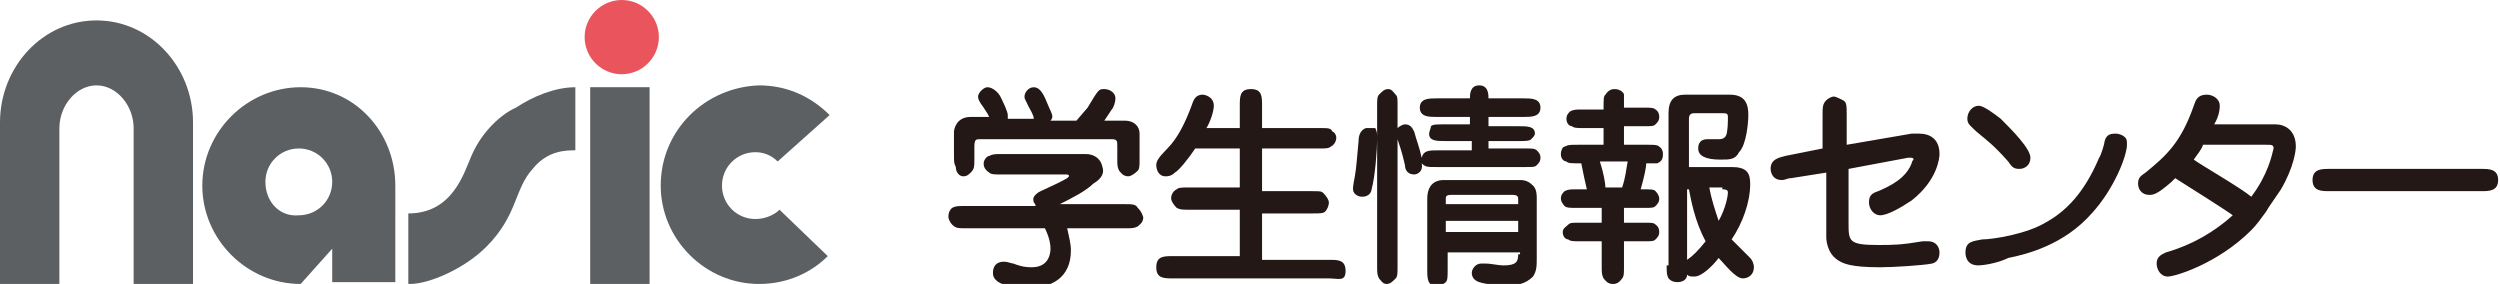
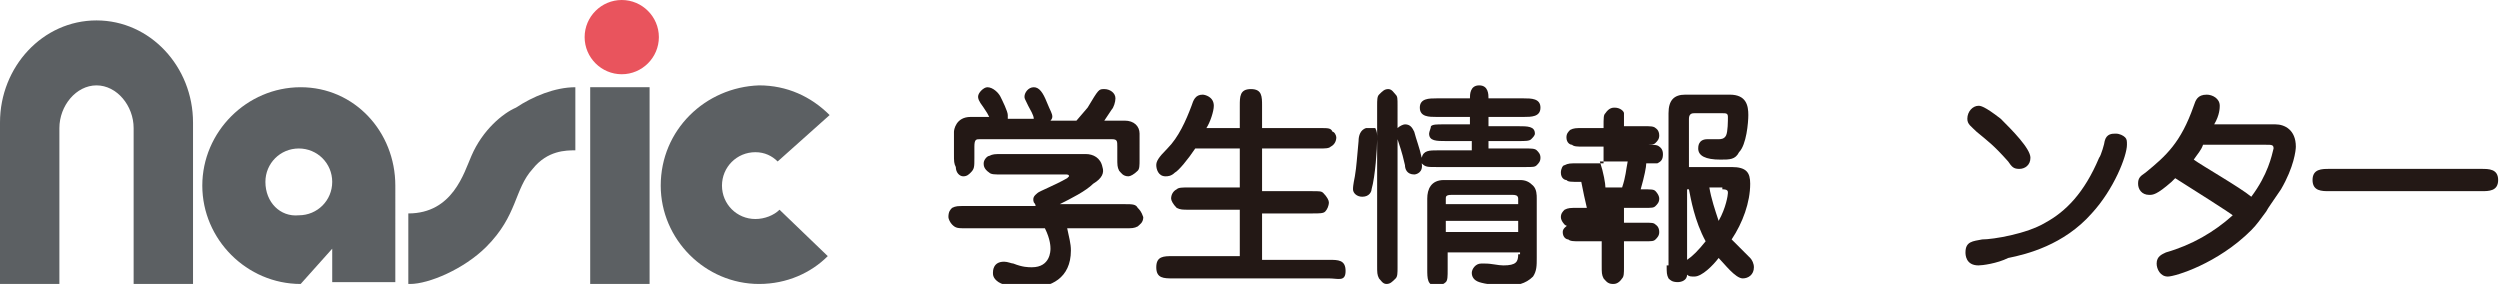
<svg xmlns="http://www.w3.org/2000/svg" version="1.1" id="レイヤー_1" x="0px" y="0px" viewBox="0 0 134.7 15.3" style="enable-background:new 0 0 134.7 15.3;" xml:space="preserve">
  <style type="text/css">
	.st0{fill:#231815;}
	.st1{fill:#E9545D;}
	.st2{fill:#5C6063;}
</style>
  <path class="st0" d="M66.8,6.9V5.7c0-0.5,0-0.9,0.6-0.9C68,4.8,68,5.2,68,5.7v1.2h3.1c0.5,0,0.6,0,0.7,0.2C71.9,7.1,72,7.3,72,7.4  c0,0.2-0.1,0.4-0.3,0.5C71.6,8,71.4,8,71.1,8H68v2.3h2.7c0.4,0,0.5,0,0.6,0.1c0.2,0.2,0.3,0.4,0.3,0.5c0,0.2-0.1,0.4-0.2,0.5  c-0.1,0.1-0.3,0.1-0.7,0.1H68v2.5h3.6c0.5,0,0.9,0,0.9,0.6S72.1,15,71.6,15h-8.4c-0.5,0-0.9,0-0.9-0.6s0.4-0.6,0.9-0.6h3.6v-2.5  h-2.7c-0.4,0-0.5,0-0.7-0.1c-0.2-0.2-0.3-0.4-0.3-0.5c0-0.2,0.1-0.4,0.3-0.5c0.1-0.1,0.3-0.1,0.7-0.1h2.7V8h-2.4  c-0.4,0.6-0.9,1.2-1.1,1.3c-0.2,0.2-0.4,0.2-0.5,0.2c-0.4,0-0.5-0.4-0.5-0.6c0-0.2,0.1-0.4,0.6-0.9c0.6-0.6,1-1.5,1.3-2.3  c0.1-0.3,0.2-0.6,0.6-0.6c0.1,0,0.6,0.1,0.6,0.6c0,0.3-0.2,0.9-0.4,1.2H66.8" />
  <path class="st0" d="M77.9,10.7c0-0.1,0-0.2,0.3-0.2h3.3c0.1,0,0.3,0,0.3,0.2v0.3h-3.9V10.7 M81.8,13.7c0,0.4-0.1,0.6-0.8,0.6  c-0.3,0-0.6-0.1-1-0.1c-0.1,0-0.1,0-0.2,0c-0.3,0-0.5,0.3-0.5,0.5c0,0.2,0.1,0.4,0.4,0.5c0.3,0.1,1,0.2,1.4,0.2  c0.6,0,1.1-0.1,1.5-0.5c0.2-0.3,0.2-0.6,0.2-1v-3.2c0-0.2,0-0.5-0.2-0.7c-0.2-0.2-0.4-0.3-0.7-0.3h-4.1c-0.7,0-0.9,0.5-0.9,1v3.8  c0,0.5,0,0.9,0.5,0.9c0.2,0,0.4-0.1,0.5-0.2c0.1-0.1,0.1-0.3,0.1-0.7v-0.9h3.9V13.7 M81.8,12.5h-3.9v-0.6h3.9V12.5z M77.5,8.1  c-0.5,0-0.8,0-0.9,0.4c-0.1-0.5-0.3-1-0.4-1.4c-0.1-0.2-0.2-0.4-0.5-0.4c-0.1,0-0.3,0.1-0.4,0.2V5.7c0-0.4,0-0.5-0.1-0.6  c-0.1-0.1-0.2-0.3-0.4-0.3c-0.2,0-0.3,0.1-0.5,0.3c-0.1,0.1-0.1,0.3-0.1,0.6v8.6c0,0.4,0,0.5,0.1,0.7c0.1,0.1,0.2,0.3,0.4,0.3  c0.2,0,0.3-0.1,0.5-0.3c0.1-0.1,0.1-0.3,0.1-0.6V7.5c0.3,0.9,0.3,1,0.4,1.4c0,0.2,0.1,0.5,0.5,0.5c0.1,0,0.5-0.1,0.4-0.6  c0.2,0.2,0.3,0.2,0.8,0.2h4.8c0.4,0,0.5,0,0.6-0.1c0.1-0.1,0.2-0.2,0.2-0.4c0-0.2-0.1-0.3-0.2-0.4c-0.1-0.1-0.3-0.1-0.6-0.1h-2V7.6  h1.6c0.4,0,0.6,0,0.7-0.1c0.1-0.1,0.2-0.2,0.2-0.3c0-0.4-0.4-0.4-0.9-0.4h-1.6V6.3h1.9c0.4,0,0.9,0,0.9-0.5c0-0.5-0.5-0.5-0.9-0.5  h-1.9c0-0.2,0-0.7-0.5-0.7c-0.5,0-0.5,0.5-0.5,0.7h-1.8c-0.4,0-0.9,0-0.9,0.5c0,0.5,0.5,0.5,0.9,0.5h1.8v0.4h-1.4  c-0.4,0-0.6,0-0.7,0.1C77.1,6.9,77,7.1,77,7.2c0,0.4,0.4,0.4,0.9,0.4h1.4v0.5H77.5 M73.6,6.9c-0.3,0.1-0.4,0.4-0.4,0.7  c-0.1,1-0.1,1.3-0.2,1.9c-0.1,0.5-0.1,0.6-0.1,0.7c0,0.2,0.2,0.4,0.5,0.4c0.4,0,0.5-0.3,0.5-0.4c0.2-0.7,0.3-2.2,0.3-2.7  c0-0.3,0-0.4-0.1-0.6C73.8,6.9,73.6,6.9,73.6,6.9" />
-   <path class="st0" d="M90.9,10.2h0.1c0.1,0.5,0.3,1.7,0.9,2.8c-0.4,0.5-0.7,0.8-1,1c0,0,0,0,0,0V10.2 M89.8,14.3c0,0.4,0,0.5,0.1,0.7  c0.1,0.1,0.2,0.2,0.5,0.2c0.2,0,0.5-0.1,0.5-0.4c0.1,0.1,0.2,0.1,0.4,0.1c0.4,0,1-0.6,1.3-1c0.3,0.3,0.9,1.1,1.3,1.1  c0.3,0,0.6-0.2,0.6-0.6c0-0.2-0.1-0.4-0.2-0.5c-0.3-0.3-0.5-0.5-1-1c0.6-0.9,1-2,1-3c0-0.6-0.2-0.9-1-0.9h-2.3V6.4  c0-0.3,0.2-0.3,0.3-0.3h1.5c0.2,0,0.3,0,0.3,0.2c0,0.2,0,0.8-0.1,1c-0.1,0.2-0.3,0.2-0.4,0.2c-0.1,0-0.5,0-0.6,0  c-0.5,0-0.5,0.4-0.5,0.5c0,0.4,0.4,0.6,1.2,0.6c0.5,0,0.8,0,1-0.4c0.4-0.4,0.5-1.6,0.5-2c0-0.5-0.1-1.1-1-1.1h-2.4  c-0.6,0-0.9,0.3-0.9,1V14.3 M92.8,10.2c0.3,0,0.3,0.1,0.3,0.2c0,0.1-0.1,0.8-0.5,1.5c-0.2-0.6-0.4-1.2-0.5-1.8H92.8 M87.5,11.2h1.1  c0.4,0,0.5,0,0.6-0.1c0.1-0.1,0.2-0.2,0.2-0.4c0-0.2-0.2-0.4-0.2-0.4c-0.1-0.1-0.2-0.1-0.8-0.1c0.2-0.7,0.3-1.2,0.3-1.4  c0.2,0,0.4,0,0.6,0c0.2-0.1,0.3-0.2,0.3-0.5c0-0.3-0.2-0.4-0.2-0.4c-0.1-0.1-0.3-0.1-0.6-0.1h-1.3V6.8h1.1c0.4,0,0.5,0,0.6-0.1  c0.1-0.1,0.2-0.2,0.2-0.4c0-0.3-0.2-0.4-0.2-0.4c-0.1-0.1-0.3-0.1-0.6-0.1h-1.1c0-0.5,0-0.6,0-0.7c0-0.1-0.2-0.3-0.5-0.3  c-0.1,0-0.3,0-0.5,0.3c-0.1,0.1-0.1,0.2-0.1,0.8h-1.1c-0.4,0-0.5,0-0.7,0.1c-0.1,0.1-0.2,0.2-0.2,0.4c0,0.3,0.2,0.4,0.3,0.4  c0.1,0.1,0.3,0.1,0.6,0.1h1.1v0.9H85c-0.4,0-0.5,0-0.7,0.1c-0.1,0-0.2,0.2-0.2,0.4c0,0.3,0.2,0.4,0.3,0.4c0.1,0.1,0.2,0.1,0.8,0.1  c0.1,0.5,0.2,1,0.3,1.4H85c-0.4,0-0.5,0-0.7,0.1c-0.1,0.1-0.2,0.2-0.2,0.4c0,0.2,0.2,0.4,0.2,0.4c0.1,0.1,0.3,0.1,0.6,0.1h1.4V12  h-1.2c-0.4,0-0.5,0-0.6,0.1c-0.1,0.1-0.3,0.2-0.3,0.4c0,0.3,0.2,0.4,0.3,0.4c0.1,0.1,0.3,0.1,0.6,0.1h1.2v1.3c0,0.4,0,0.5,0.1,0.7  c0.1,0.1,0.2,0.3,0.5,0.3c0.1,0,0.3,0,0.5-0.3c0.1-0.1,0.1-0.3,0.1-0.6V13h1.1c0.4,0,0.5,0,0.6-0.1c0.1-0.1,0.2-0.2,0.2-0.4  c0-0.3-0.2-0.4-0.2-0.4C89.1,12,89,12,88.6,12h-1.1V11.2 M87.7,8.7c-0.1,0.5-0.1,0.8-0.3,1.4h-0.9c0-0.2-0.1-0.8-0.3-1.4H87.7z" />
-   <path class="st0" d="M98.2,6.2c0-0.4,0-0.6,0.2-0.8c0.1-0.1,0.3-0.2,0.4-0.2c0.1,0,0.3,0.1,0.5,0.2c0.2,0.1,0.2,0.3,0.2,0.8v1.6  l3.5-0.6c0.2,0,0.3,0,0.4,0c0.6,0,1.1,0.3,1.1,1.1c0,0.2-0.1,1.4-1.5,2.5c-0.6,0.4-1.3,0.8-1.7,0.8c-0.3,0-0.6-0.3-0.6-0.7  c0-0.4,0.2-0.5,0.5-0.6c1.2-0.5,1.6-1,1.8-1.5c0-0.1,0.1-0.2,0.1-0.2c0-0.1-0.1-0.1-0.1-0.1c-0.1,0-0.1,0-0.2,0l-3.2,0.6V12  c0,1,0,1.2,1.6,1.2c0.8,0,1.2,0,2.4-0.2c0.1,0,0.2,0,0.3,0c0.4,0,0.6,0.3,0.6,0.6c0,0.1,0,0.5-0.4,0.6c-0.5,0.1-2.1,0.2-2.8,0.2  c-1.6,0-2-0.2-2.3-0.4c-0.6-0.4-0.6-1.2-0.6-1.2V9.3l-1.9,0.3c-0.2,0-0.3,0.1-0.5,0.1c-0.6,0-0.6-0.6-0.6-0.6c0-0.5,0.4-0.6,0.8-0.7  L98.2,8V6.2" />
+   <path class="st0" d="M90.9,10.2h0.1c0.1,0.5,0.3,1.7,0.9,2.8c-0.4,0.5-0.7,0.8-1,1c0,0,0,0,0,0V10.2 M89.8,14.3c0,0.4,0,0.5,0.1,0.7  c0.1,0.1,0.2,0.2,0.5,0.2c0.2,0,0.5-0.1,0.5-0.4c0.1,0.1,0.2,0.1,0.4,0.1c0.4,0,1-0.6,1.3-1c0.3,0.3,0.9,1.1,1.3,1.1  c0.3,0,0.6-0.2,0.6-0.6c0-0.2-0.1-0.4-0.2-0.5c-0.3-0.3-0.5-0.5-1-1c0.6-0.9,1-2,1-3c0-0.6-0.2-0.9-1-0.9h-2.3V6.4  c0-0.3,0.2-0.3,0.3-0.3h1.5c0.2,0,0.3,0,0.3,0.2c0,0.2,0,0.8-0.1,1c-0.1,0.2-0.3,0.2-0.4,0.2c-0.1,0-0.5,0-0.6,0  c-0.5,0-0.5,0.4-0.5,0.5c0,0.4,0.4,0.6,1.2,0.6c0.5,0,0.8,0,1-0.4c0.4-0.4,0.5-1.6,0.5-2c0-0.5-0.1-1.1-1-1.1h-2.4  c-0.6,0-0.9,0.3-0.9,1V14.3 M92.8,10.2c0.3,0,0.3,0.1,0.3,0.2c0,0.1-0.1,0.8-0.5,1.5c-0.2-0.6-0.4-1.2-0.5-1.8H92.8 M87.5,11.2h1.1  c0.4,0,0.5,0,0.6-0.1c0.1-0.1,0.2-0.2,0.2-0.4c0-0.2-0.2-0.4-0.2-0.4c-0.1-0.1-0.2-0.1-0.8-0.1c0.2-0.7,0.3-1.2,0.3-1.4  c0.2,0,0.4,0,0.6,0c0.2-0.1,0.3-0.2,0.3-0.5c0-0.3-0.2-0.4-0.2-0.4c-0.1-0.1-0.3-0.1-0.6-0.1h-1.3h1.1c0.4,0,0.5,0,0.6-0.1  c0.1-0.1,0.2-0.2,0.2-0.4c0-0.3-0.2-0.4-0.2-0.4c-0.1-0.1-0.3-0.1-0.6-0.1h-1.1c0-0.5,0-0.6,0-0.7c0-0.1-0.2-0.3-0.5-0.3  c-0.1,0-0.3,0-0.5,0.3c-0.1,0.1-0.1,0.2-0.1,0.8h-1.1c-0.4,0-0.5,0-0.7,0.1c-0.1,0.1-0.2,0.2-0.2,0.4c0,0.3,0.2,0.4,0.3,0.4  c0.1,0.1,0.3,0.1,0.6,0.1h1.1v0.9H85c-0.4,0-0.5,0-0.7,0.1c-0.1,0-0.2,0.2-0.2,0.4c0,0.3,0.2,0.4,0.3,0.4c0.1,0.1,0.2,0.1,0.8,0.1  c0.1,0.5,0.2,1,0.3,1.4H85c-0.4,0-0.5,0-0.7,0.1c-0.1,0.1-0.2,0.2-0.2,0.4c0,0.2,0.2,0.4,0.2,0.4c0.1,0.1,0.3,0.1,0.6,0.1h1.4V12  h-1.2c-0.4,0-0.5,0-0.6,0.1c-0.1,0.1-0.3,0.2-0.3,0.4c0,0.3,0.2,0.4,0.3,0.4c0.1,0.1,0.3,0.1,0.6,0.1h1.2v1.3c0,0.4,0,0.5,0.1,0.7  c0.1,0.1,0.2,0.3,0.5,0.3c0.1,0,0.3,0,0.5-0.3c0.1-0.1,0.1-0.3,0.1-0.6V13h1.1c0.4,0,0.5,0,0.6-0.1c0.1-0.1,0.2-0.2,0.2-0.4  c0-0.3-0.2-0.4-0.2-0.4C89.1,12,89,12,88.6,12h-1.1V11.2 M87.7,8.7c-0.1,0.5-0.1,0.8-0.3,1.4h-0.9c0-0.2-0.1-0.8-0.3-1.4H87.7z" />
  <path class="st0" d="M109.4,8.5c0,0.4-0.3,0.6-0.6,0.6c-0.3,0-0.4-0.1-0.6-0.4c-0.8-0.9-1.1-1.1-1.7-1.6c-0.3-0.3-0.5-0.4-0.5-0.7  c0-0.4,0.3-0.7,0.6-0.7c0.1,0,0.3,0,1.2,0.7C108.4,7,109.4,8,109.4,8.5 M106.6,14.3c-0.7,0-0.7-0.6-0.7-0.7c0-0.6,0.4-0.6,0.9-0.7  c0.6,0,2.4-0.3,3.4-0.9c1.1-0.6,2.1-1.6,2.9-3.5c0.1-0.1,0.3-0.8,0.3-0.9c0.1-0.4,0.4-0.4,0.6-0.4c0.2,0,0.4,0.1,0.5,0.2  c0.1,0.1,0.1,0.2,0.1,0.4c0,0.6-0.7,2.4-1.9,3.7c-1.5,1.7-3.5,2.2-4.5,2.4C107.6,14.2,106.8,14.3,106.6,14.3" />
  <path class="st0" d="M122.6,6.7h-3.3c0.3-0.5,0.3-0.9,0.3-1c0-0.4-0.4-0.6-0.7-0.6c-0.5,0-0.6,0.3-0.7,0.6c-0.7,2-1.5,2.7-2.6,3.6  c-0.3,0.2-0.4,0.3-0.4,0.6c0,0.3,0.2,0.6,0.6,0.6c0.2,0,0.4,0,1.2-0.7c0.1-0.1,0.2-0.2,0.2-0.2c0.8,0.5,3,1.9,3.1,2  c-1,0.9-2.2,1.6-3.6,2c-0.2,0.1-0.5,0.2-0.5,0.6c0,0.3,0.2,0.7,0.6,0.7c0.4,0,2.7-0.7,4.5-2.5c0.3-0.3,0.5-0.6,0.8-1  c0.1-0.2,0.4-0.6,0.8-1.2c0.7-1.2,0.8-2.1,0.8-2.3C123.7,7,123.1,6.7,122.6,6.7 M121.3,10.6c-0.6-0.5-2.7-1.7-3.1-2  c0.2-0.3,0.4-0.5,0.5-0.8h3.4c0.3,0,0.4,0,0.4,0.2C122.4,8.4,122.2,9.4,121.3,10.6" />
  <path class="st0" d="M125.5,10.3c-0.4,0-0.9,0-0.9-0.6c0-0.6,0.5-0.6,0.9-0.6h8.2c0.4,0,0.9,0,0.9,0.6c0,0.6-0.5,0.6-0.9,0.6H125.5" />
  <path class="st0" d="M61.3,11.2C61.2,11,61,11,60.6,11h-3.5c0.6-0.3,1.4-0.7,1.8-1.1c0.5-0.3,0.6-0.6,0.5-0.9  c-0.1-0.5-0.5-0.7-0.9-0.7H54c-0.4,0-0.5,0-0.7,0.1C53.2,8.4,53,8.6,53,8.8c0,0.1,0,0.3,0.3,0.5c0.1,0.1,0.3,0.1,0.6,0.1h3.5  c0.1,0,0.2,0,0.2,0.1c0,0-0.1,0.1-0.1,0.1c-0.7,0.4-1.5,0.7-1.6,0.8c-0.1,0.1-0.3,0.2-0.2,0.5c0,0,0.1,0.1,0.1,0.2h-3.8  c-0.4,0-0.5,0-0.7,0.1c-0.1,0.1-0.2,0.2-0.2,0.5c0,0.1,0.1,0.3,0.2,0.4c0.2,0.2,0.3,0.2,0.8,0.2h4.2c0.3,0.6,0.3,1,0.3,1.1  c0,0.1,0,1-1,1c-0.2,0-0.5,0-1-0.2c-0.1,0-0.3-0.1-0.5-0.1c-0.6,0-0.6,0.5-0.6,0.6c0,0.1,0,0.3,0.3,0.5c0.3,0.2,1,0.3,1.7,0.3  c1.1,0,2.2-0.5,2.2-2c0-0.4-0.1-0.7-0.2-1.2h3.1c0.4,0,0.5,0,0.7-0.1c0.1-0.1,0.3-0.2,0.3-0.5C61.5,11.4,61.4,11.3,61.3,11.2" />
  <path class="st0" d="M51.9,9.5c0.2,0,0.3-0.1,0.4-0.2c0.2-0.2,0.2-0.3,0.2-0.8V7.9c0-0.4,0.1-0.4,0.3-0.4h7.1c0.3,0,0.3,0.1,0.3,0.4  v0.6c0,0.4,0,0.5,0.1,0.7c0.1,0.1,0.2,0.3,0.5,0.3c0.1,0,0.3-0.1,0.5-0.3c0.1-0.1,0.1-0.3,0.1-0.6V7.2c0-0.4-0.3-0.7-0.8-0.7h-1.1  l0.4-0.6c0.1-0.1,0.2-0.4,0.2-0.6c0-0.3-0.3-0.5-0.6-0.5c-0.3,0-0.3,0-0.9,1L58,6.5h-1.4c0,0,0.1-0.1,0.1-0.2c0-0.2-0.1-0.3-0.3-0.8  c-0.2-0.5-0.4-0.8-0.7-0.8c-0.3,0-0.5,0.3-0.5,0.5c0,0.1,0,0.1,0.2,0.5c0.1,0.2,0.3,0.5,0.3,0.7h-1.4c0,0,0-0.1,0-0.2  c0-0.2-0.3-0.8-0.4-1c-0.1-0.2-0.4-0.5-0.7-0.5c-0.2,0-0.5,0.3-0.5,0.5c0,0.1,0,0.2,0.3,0.6c0.2,0.3,0.2,0.3,0.3,0.5h-1  c-0.8,0-0.9,0.7-0.9,0.8v1.2c0,0.4,0,0.5,0.1,0.7C51.5,9.3,51.7,9.5,51.9,9.5" />
  <path class="st1" d="M35.5,2c0,1.1-0.9,2-2,2c-1.1,0-2-0.9-2-2c0-1.1,0.9-2,2-2C34.6,0,35.5,0.9,35.5,2" />
  <path class="st2" d="M0,6.6v8.7h3.2V6.9c0-1.2,0.9-2.3,2-2.3c1.1,0,2,1.1,2,2.3v8.4h3.2V6.6c0-3-2.3-5.5-5.2-5.5  C2.3,1.1,0,3.6,0,6.6" />
  <path class="st2" d="M21.3,10c0-2.9-2.2-5.3-5.1-5.3s-5.3,2.4-5.3,5.3c0,2.9,2.4,5.3,5.3,5.3l1.7-1.9v1.8h3.4L21.3,10 M14.3,9.8  c0-1,0.8-1.8,1.8-1.8c1,0,1.8,0.8,1.8,1.8c0,1-0.8,1.8-1.8,1.8C15.1,11.7,14.3,10.9,14.3,9.8" />
  <path class="st2" d="M44.7,6.2c-1-1-2.3-1.6-3.8-1.6C38,4.7,35.6,7,35.6,10c0,2.9,2.4,5.3,5.3,5.3c1.5,0,2.8-0.6,3.7-1.5l-2.6-2.5  c-0.3,0.3-0.8,0.5-1.3,0.5c-1,0-1.8-0.8-1.8-1.8c0-1,0.8-1.8,1.8-1.8c0.5,0,0.9,0.2,1.2,0.5L44.7,6.2" />
  <rect x="31.8" y="4.7" class="st2" width="3.2" height="10.6" />
  <path class="st2" d="M22.1,15.3c1,0,2.9-0.8,4.1-2c1.7-1.7,1.5-3.1,2.5-4.2c0.8-1,1.8-1,2.3-1V4.7c-1.1,0-2.3,0.5-3.2,1.1  C27.1,6.1,26,7,25.4,8.4c-0.4,0.9-1,3.1-3.4,3.1V15.3" />
</svg>